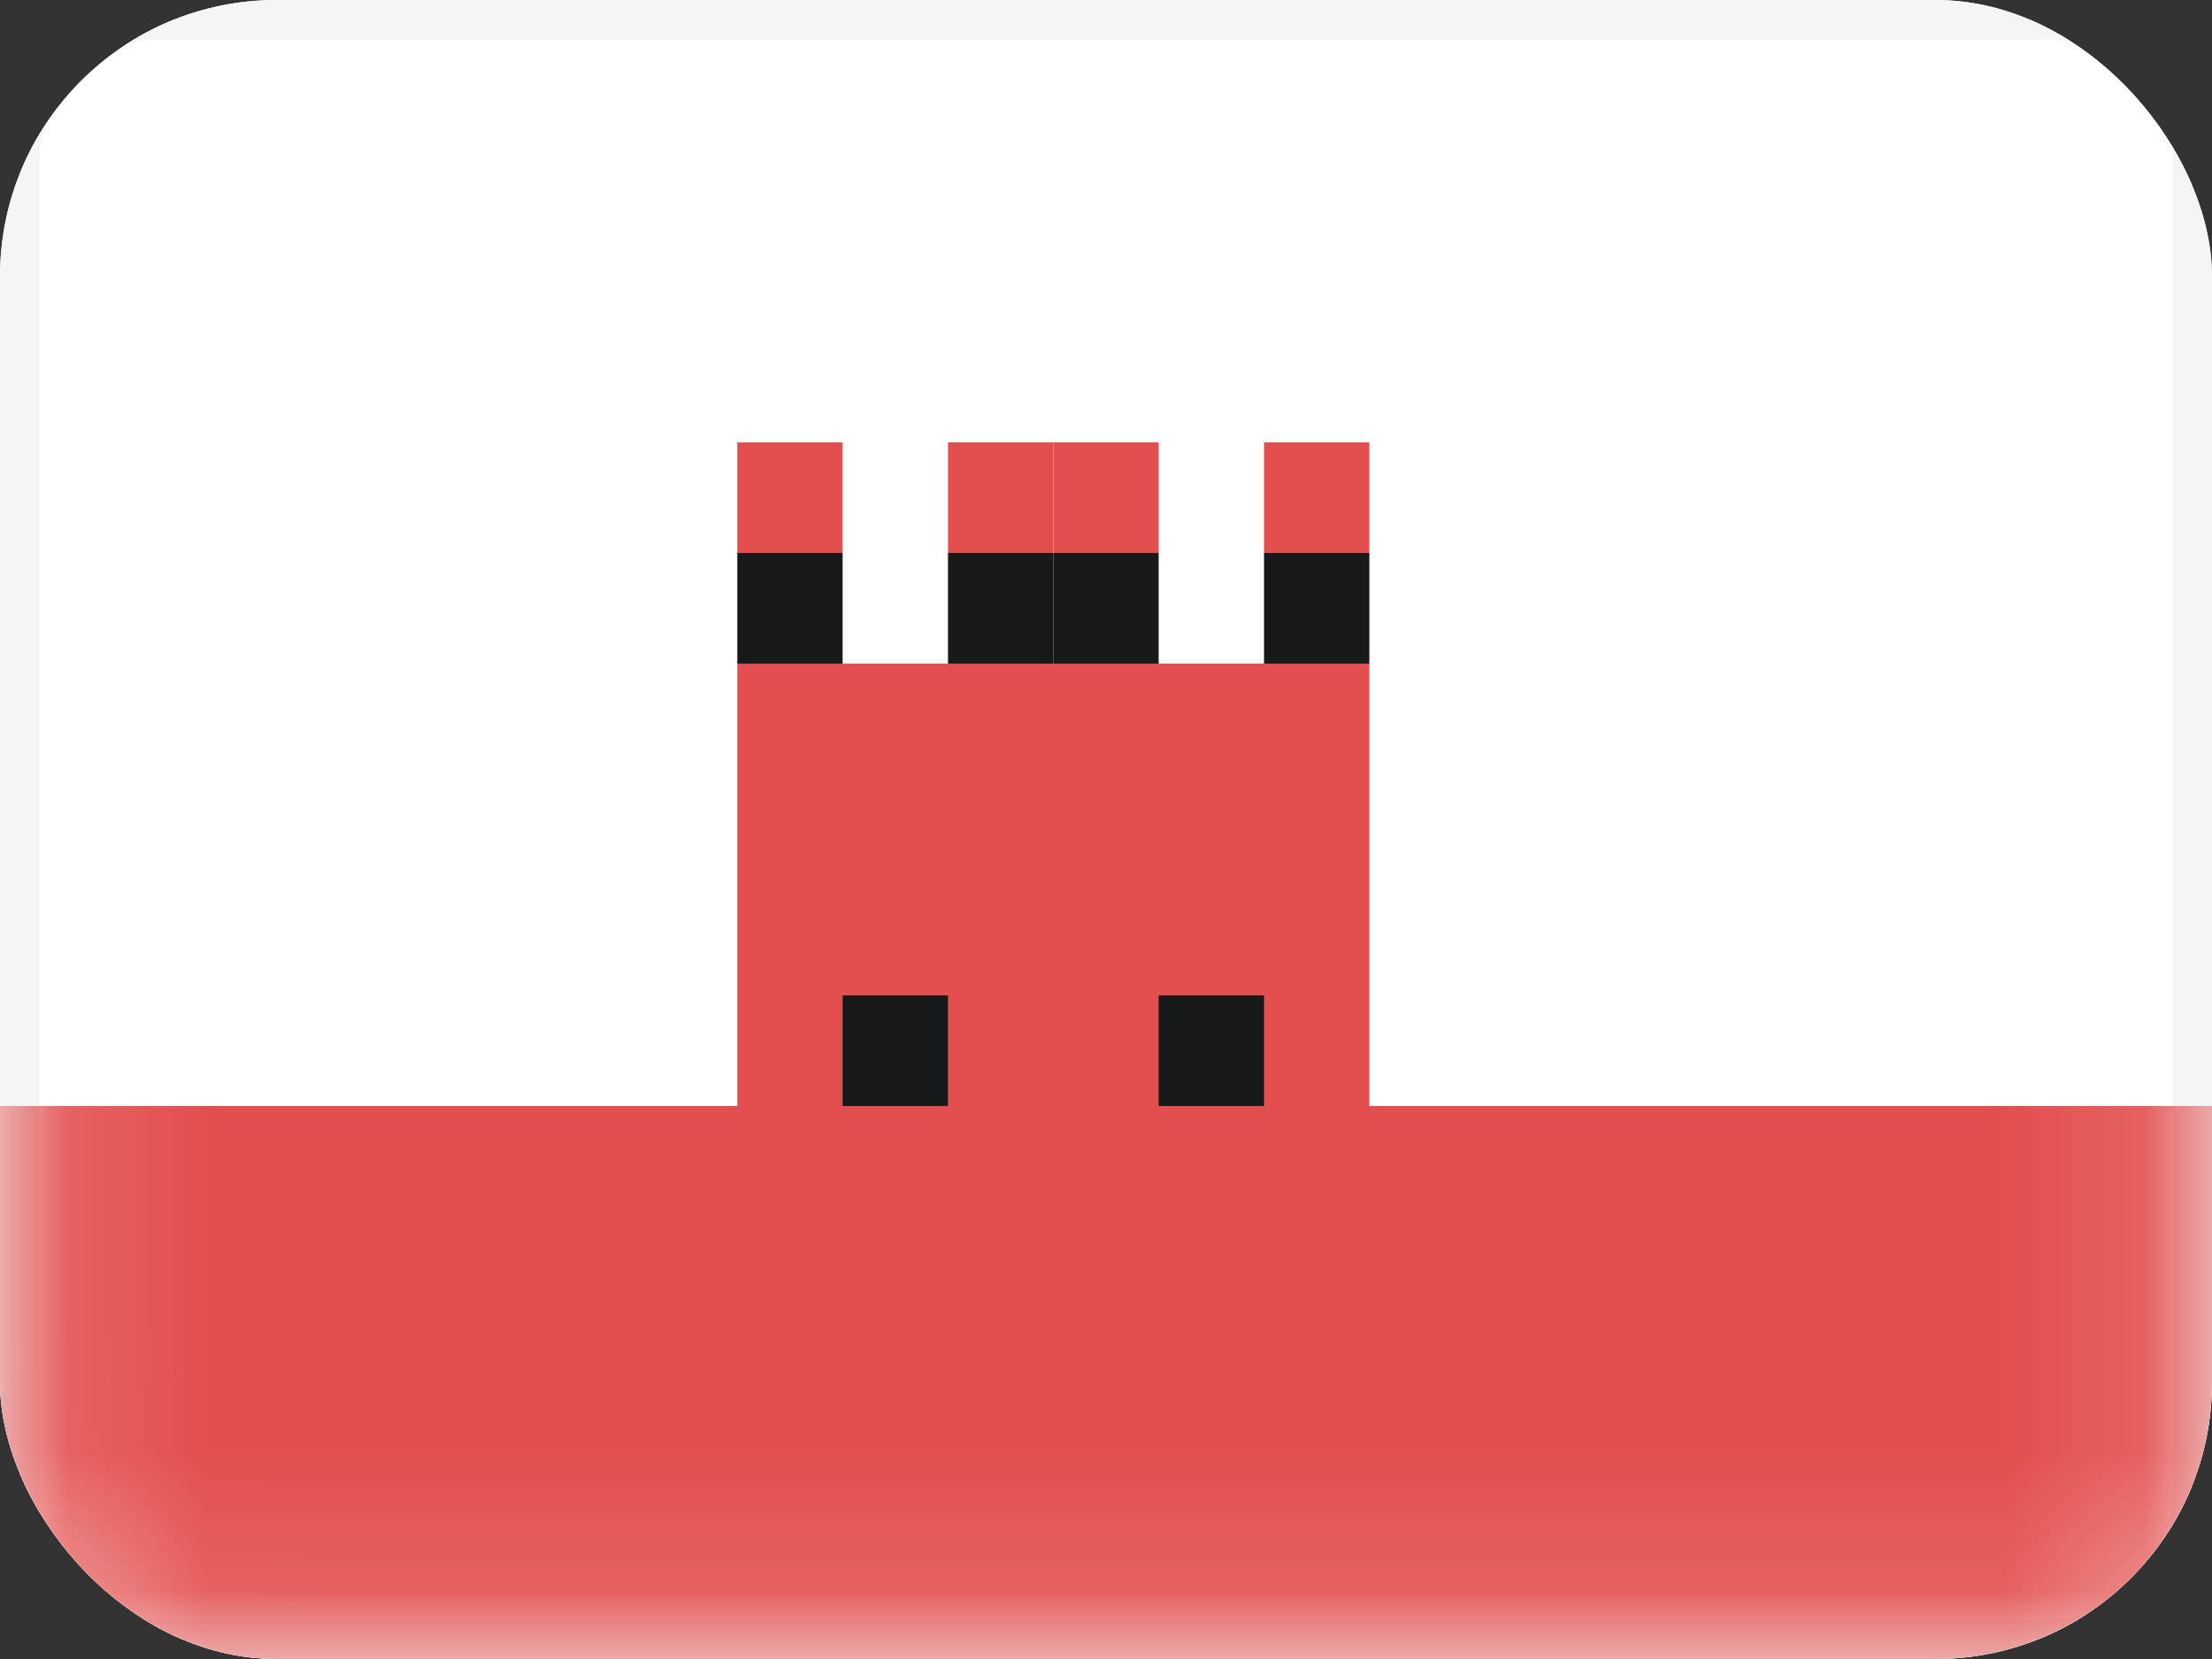
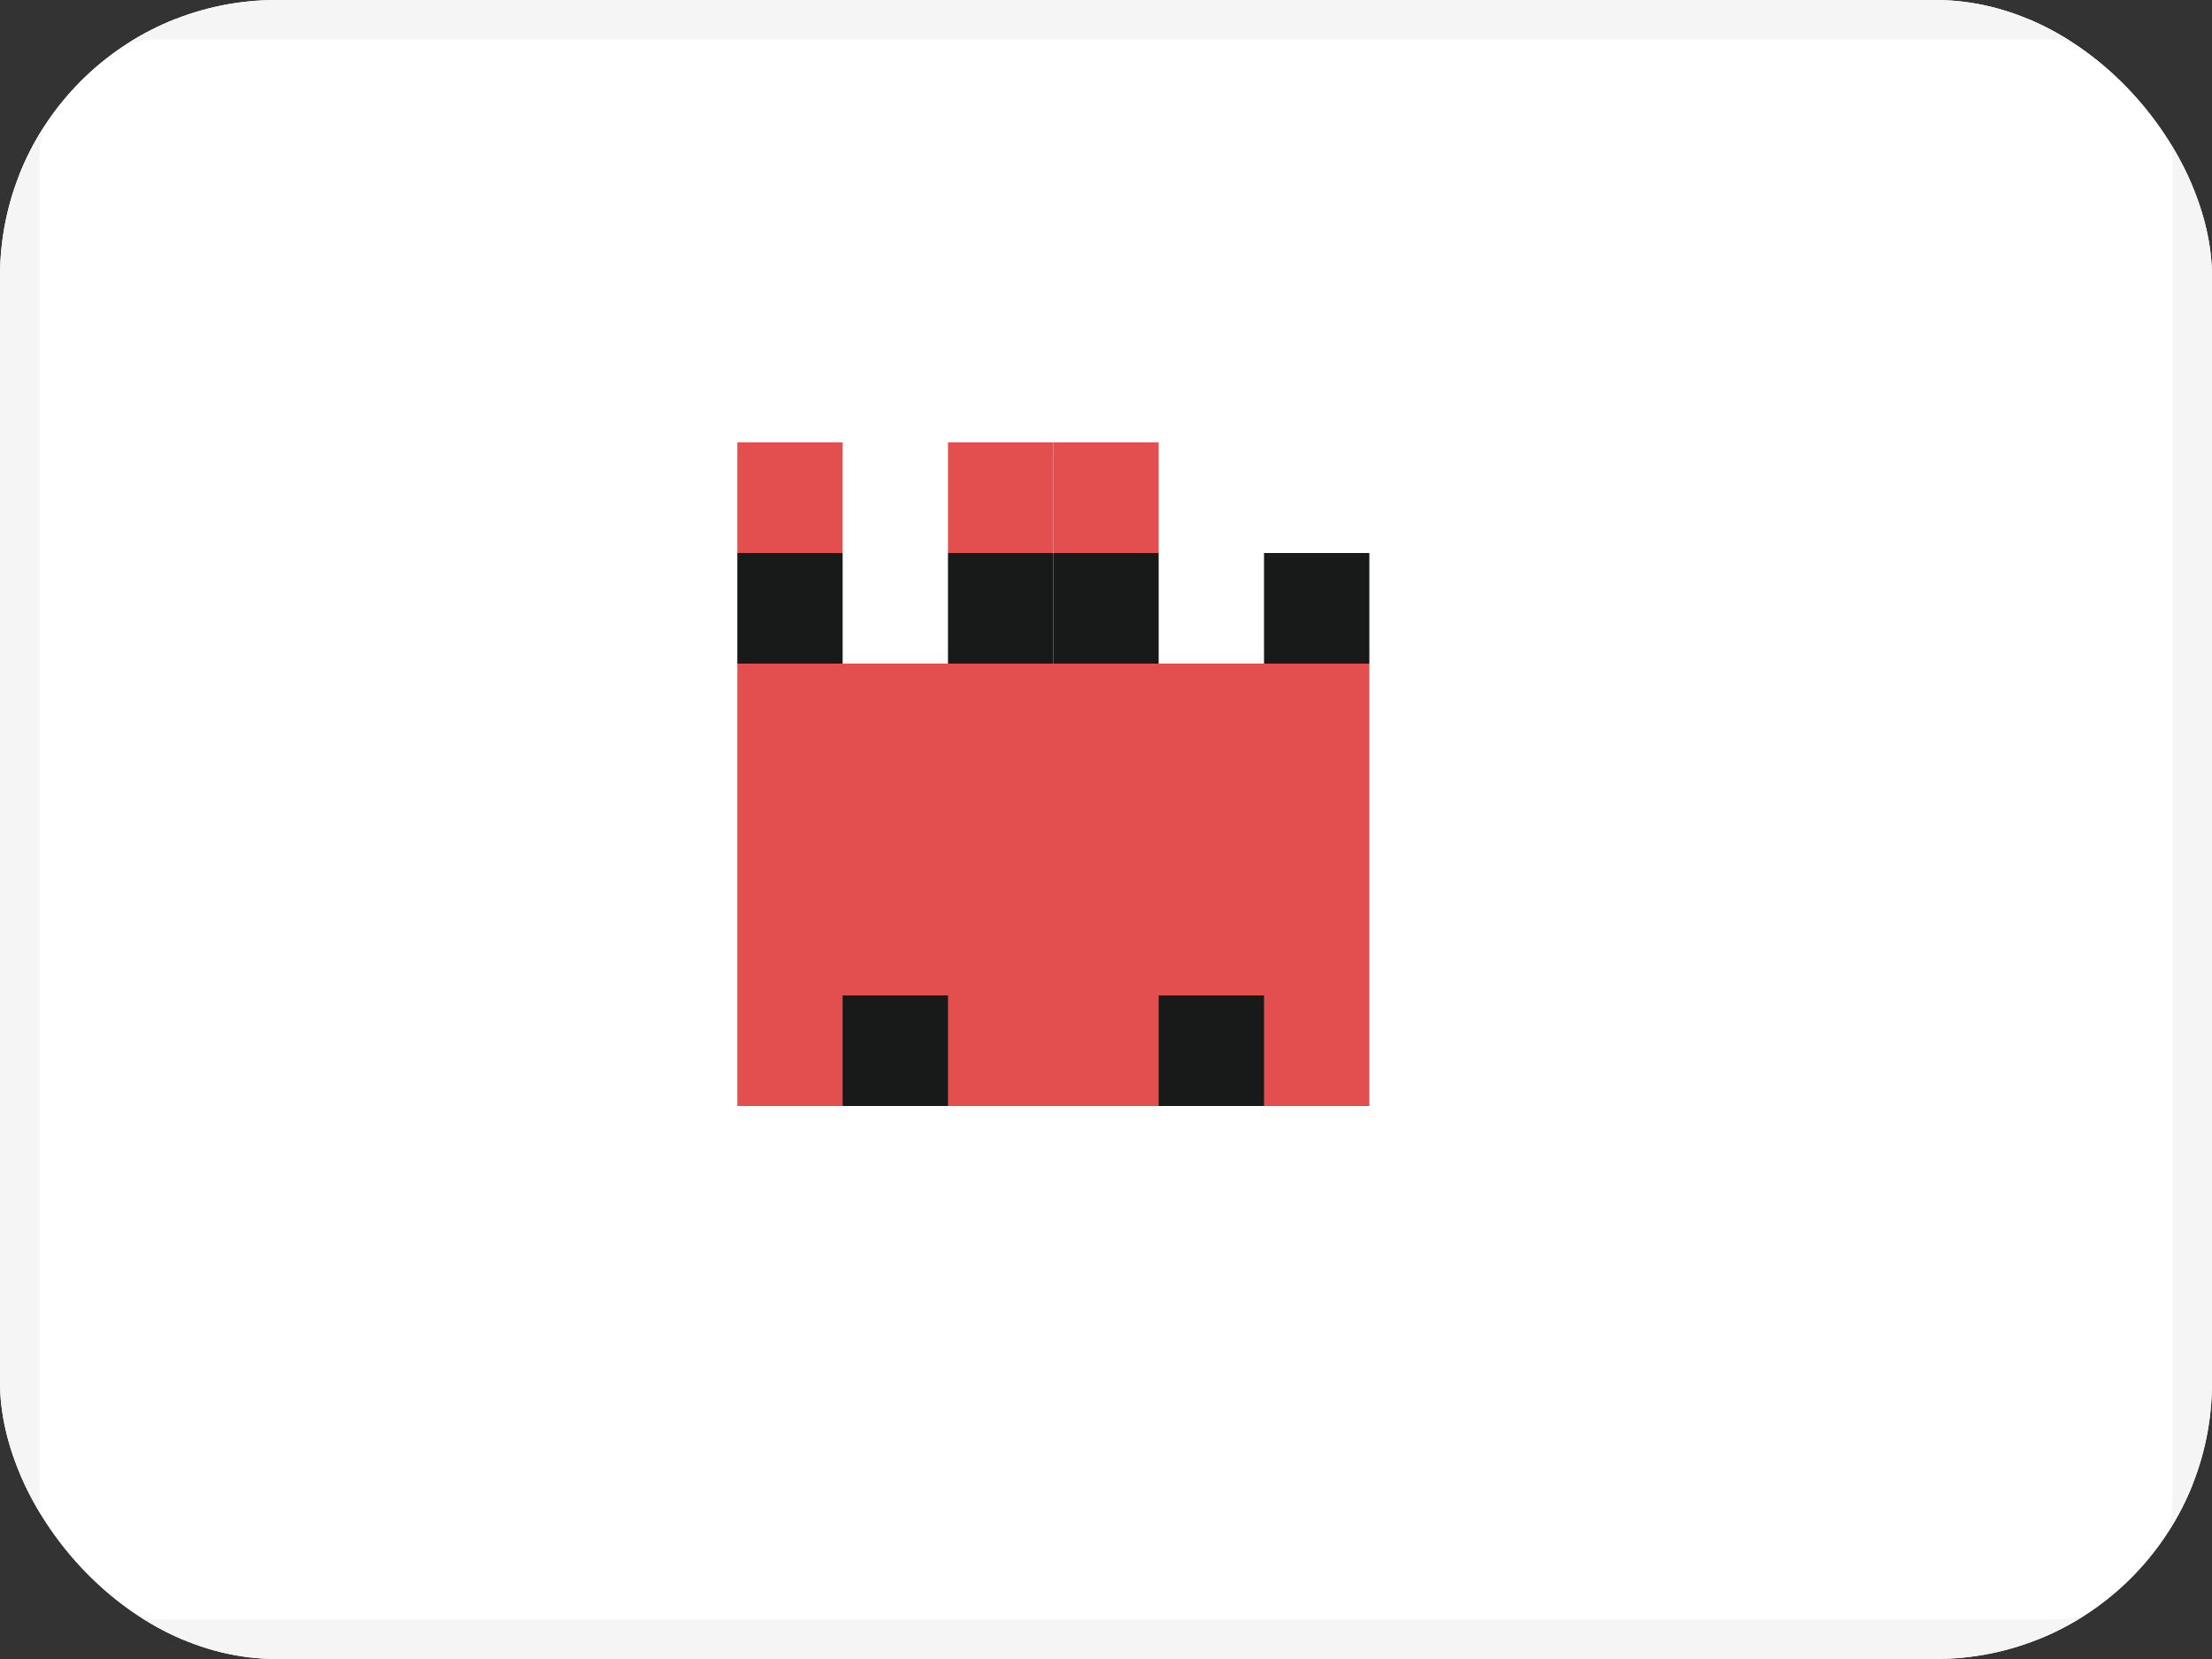
<svg xmlns="http://www.w3.org/2000/svg" width="16" height="12" viewBox="0 0 16 12" fill="none">
  <rect x="0" y="0" width="16" height="12" fill="#333333" stroke="none" />
  <g clip-path="url(#clip0_142_47)">
    <rect width="16" height="12" rx="2" fill="white" />
    <rect x="0.143" y="0.143" width="15.714" height="11.714" rx="1" fill="white" stroke="#F5F5F5" stroke-width="0.286" />
    <mask id="mask0_142_47" style="mask-type:luminance" maskUnits="userSpaceOnUse" x="0" y="0" width="16" height="12">
      <rect x="0.143" y="0.143" width="15.714" height="11.714" rx="1" fill="white" stroke="white" stroke-width="0.286" />
    </mask>
    <g mask="url(#mask0_142_47)">
-       <path fill-rule="evenodd" clip-rule="evenodd" d="M0 12H16V8H0V12Z" fill="#E34F4F" />
      <path fill-rule="evenodd" clip-rule="evenodd" d="M5.333 8H9.905V4.8H5.333V8Z" fill="#E34F4F" />
      <path fill-rule="evenodd" clip-rule="evenodd" d="M6.095 8H6.857V7.2H6.095V8Z" fill="#181A1A" />
      <path fill-rule="evenodd" clip-rule="evenodd" d="M8.381 8H9.143V7.2H8.381V8Z" fill="#181A1A" />
      <path fill-rule="evenodd" clip-rule="evenodd" d="M5.333 4.8H6.095V4H5.333V4.8Z" fill="#181A1A" />
      <path fill-rule="evenodd" clip-rule="evenodd" d="M7.619 4.8H8.381V4H7.619V4.8Z" fill="#181A1A" />
      <path fill-rule="evenodd" clip-rule="evenodd" d="M6.857 4.8H7.619V4H6.857V4.8Z" fill="#181A1A" />
      <path fill-rule="evenodd" clip-rule="evenodd" d="M9.143 4.8H9.905V4H9.143V4.8Z" fill="#181A1A" />
      <path fill-rule="evenodd" clip-rule="evenodd" d="M5.333 4H6.095V3.2H5.333V4Z" fill="#E34F4F" />
      <path fill-rule="evenodd" clip-rule="evenodd" d="M7.619 4H8.381V3.2H7.619V4Z" fill="#E34F4F" />
      <path fill-rule="evenodd" clip-rule="evenodd" d="M6.857 4H7.619V3.2H6.857V4Z" fill="#E34F4F" />
-       <path fill-rule="evenodd" clip-rule="evenodd" d="M9.143 4H9.905V3.2H9.143V4Z" fill="#E34F4F" />
+       <path fill-rule="evenodd" clip-rule="evenodd" d="M9.143 4H9.905V3.2V4Z" fill="#E34F4F" />
    </g>
  </g>
  <defs>
    <clipPath id="clip0_142_47">
      <rect width="16" height="12" rx="2" fill="white" />
    </clipPath>
  </defs>
</svg>